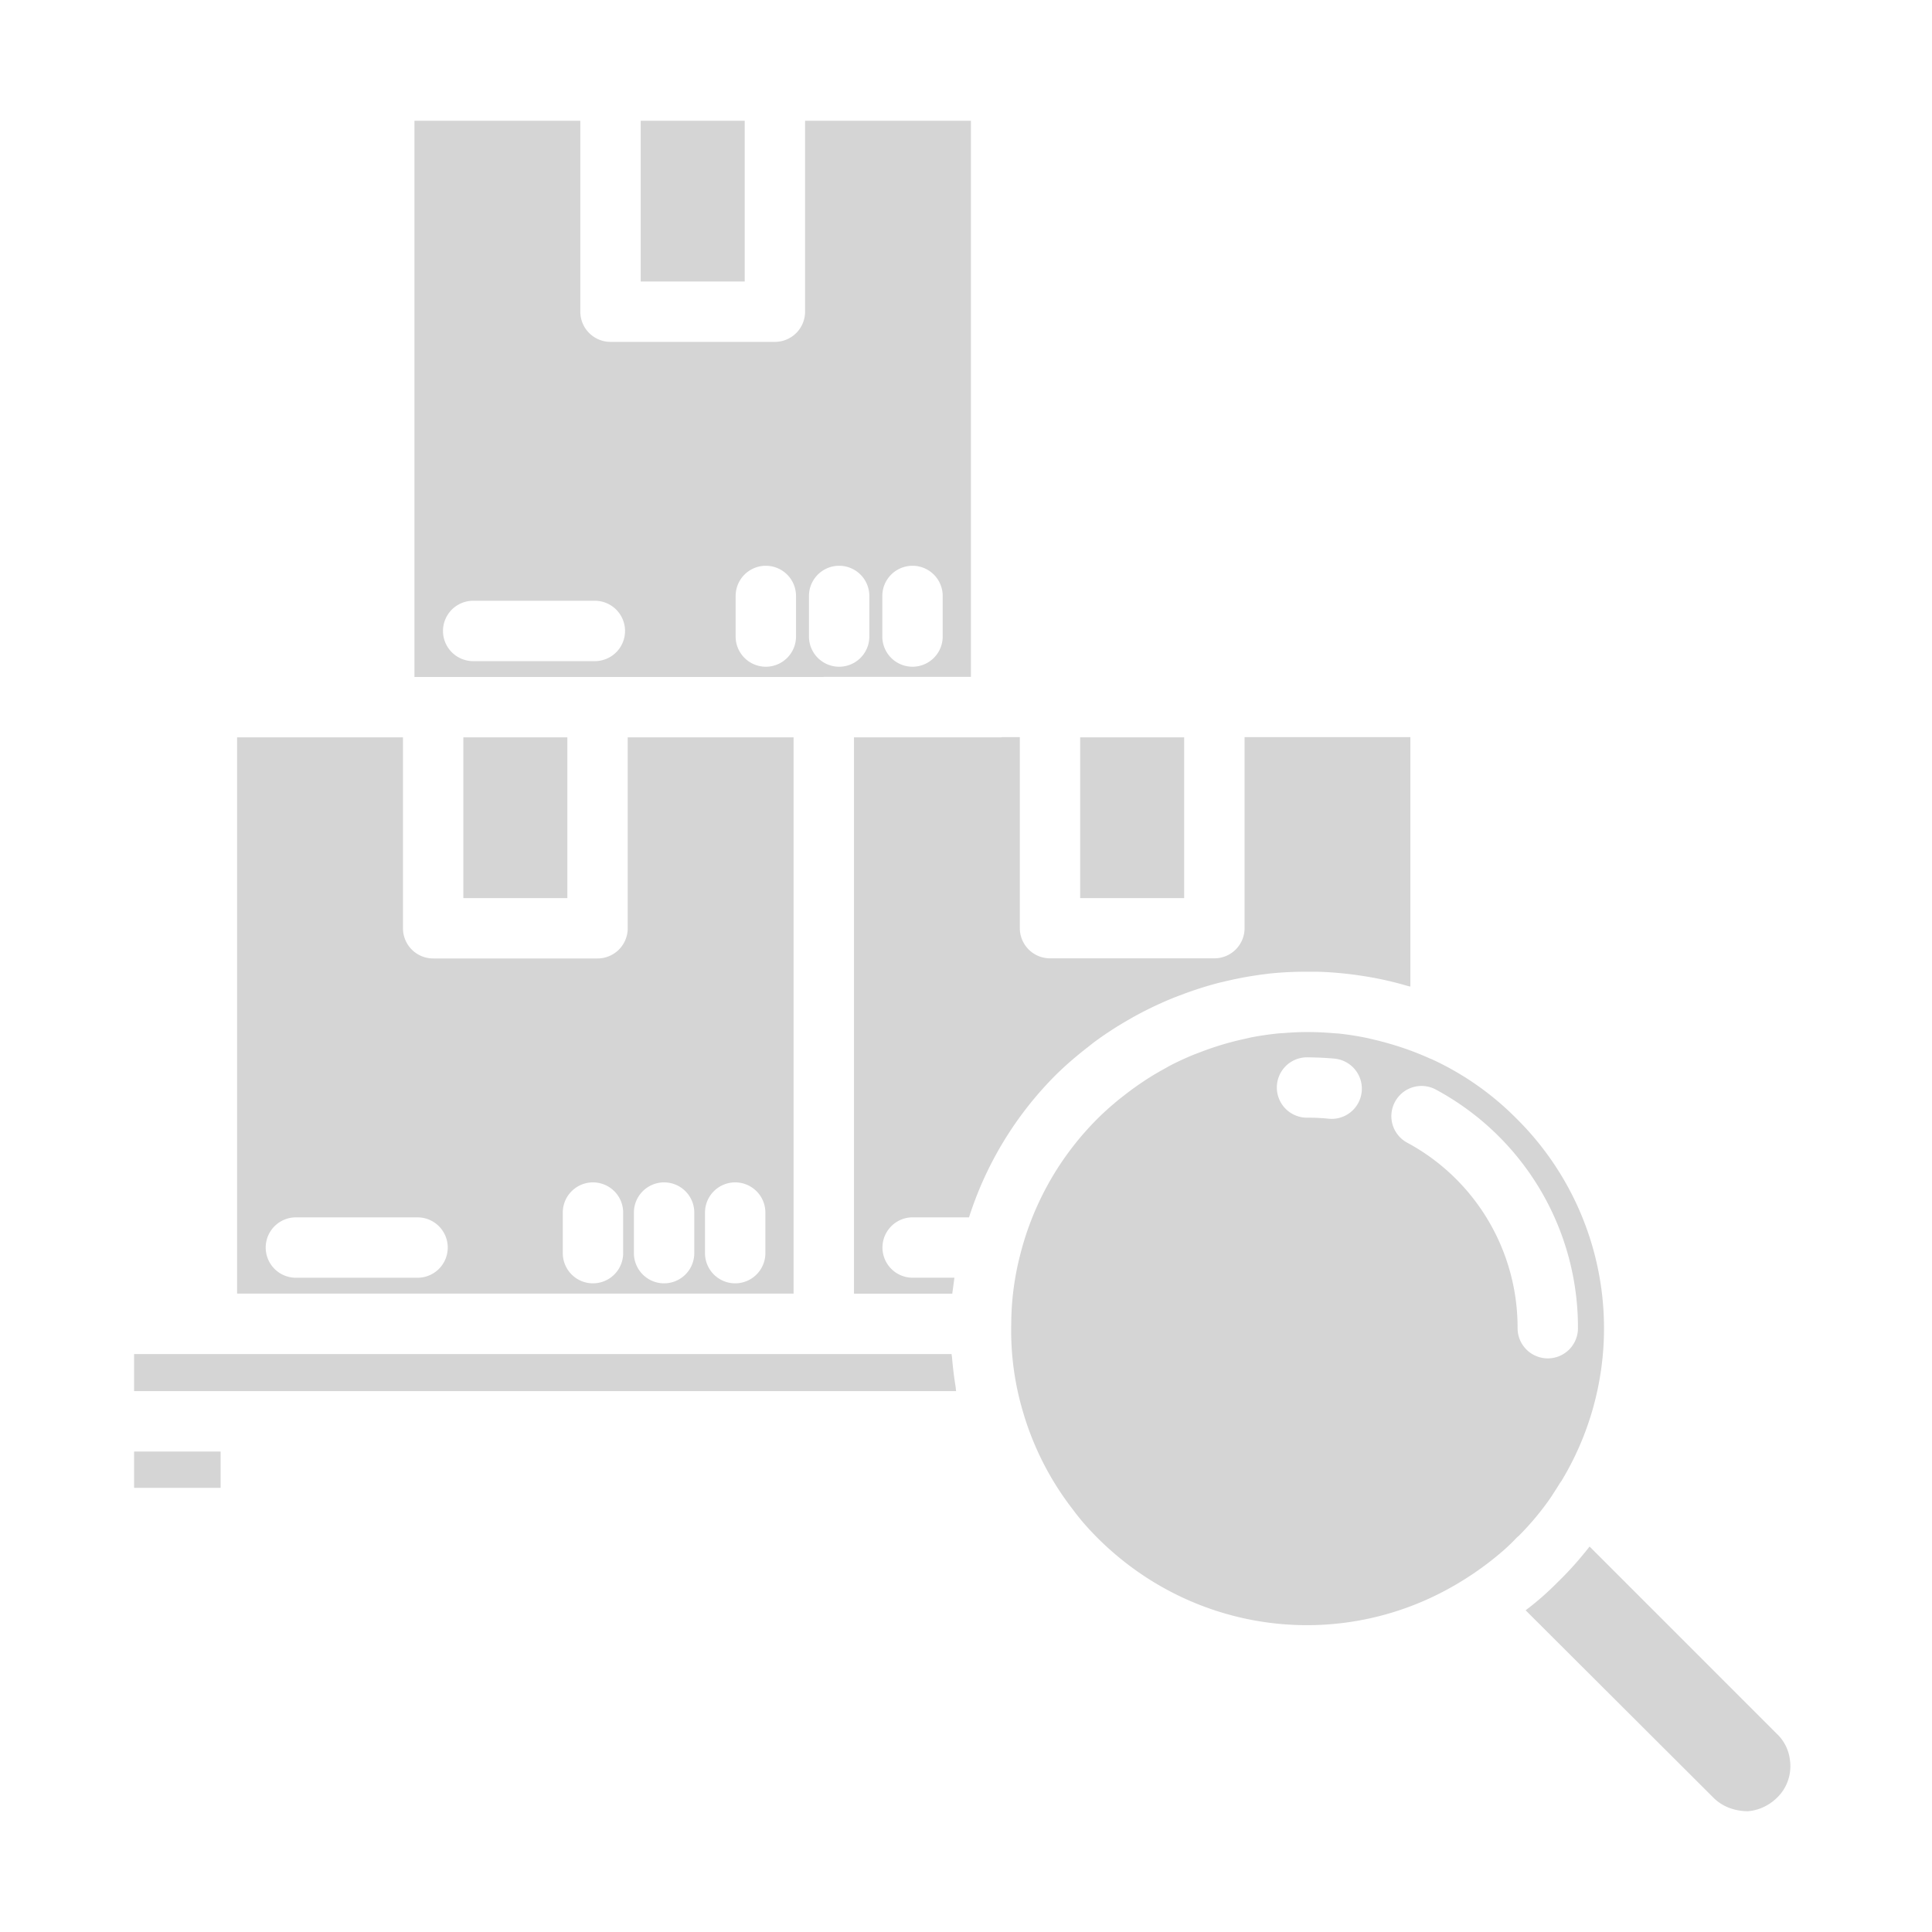
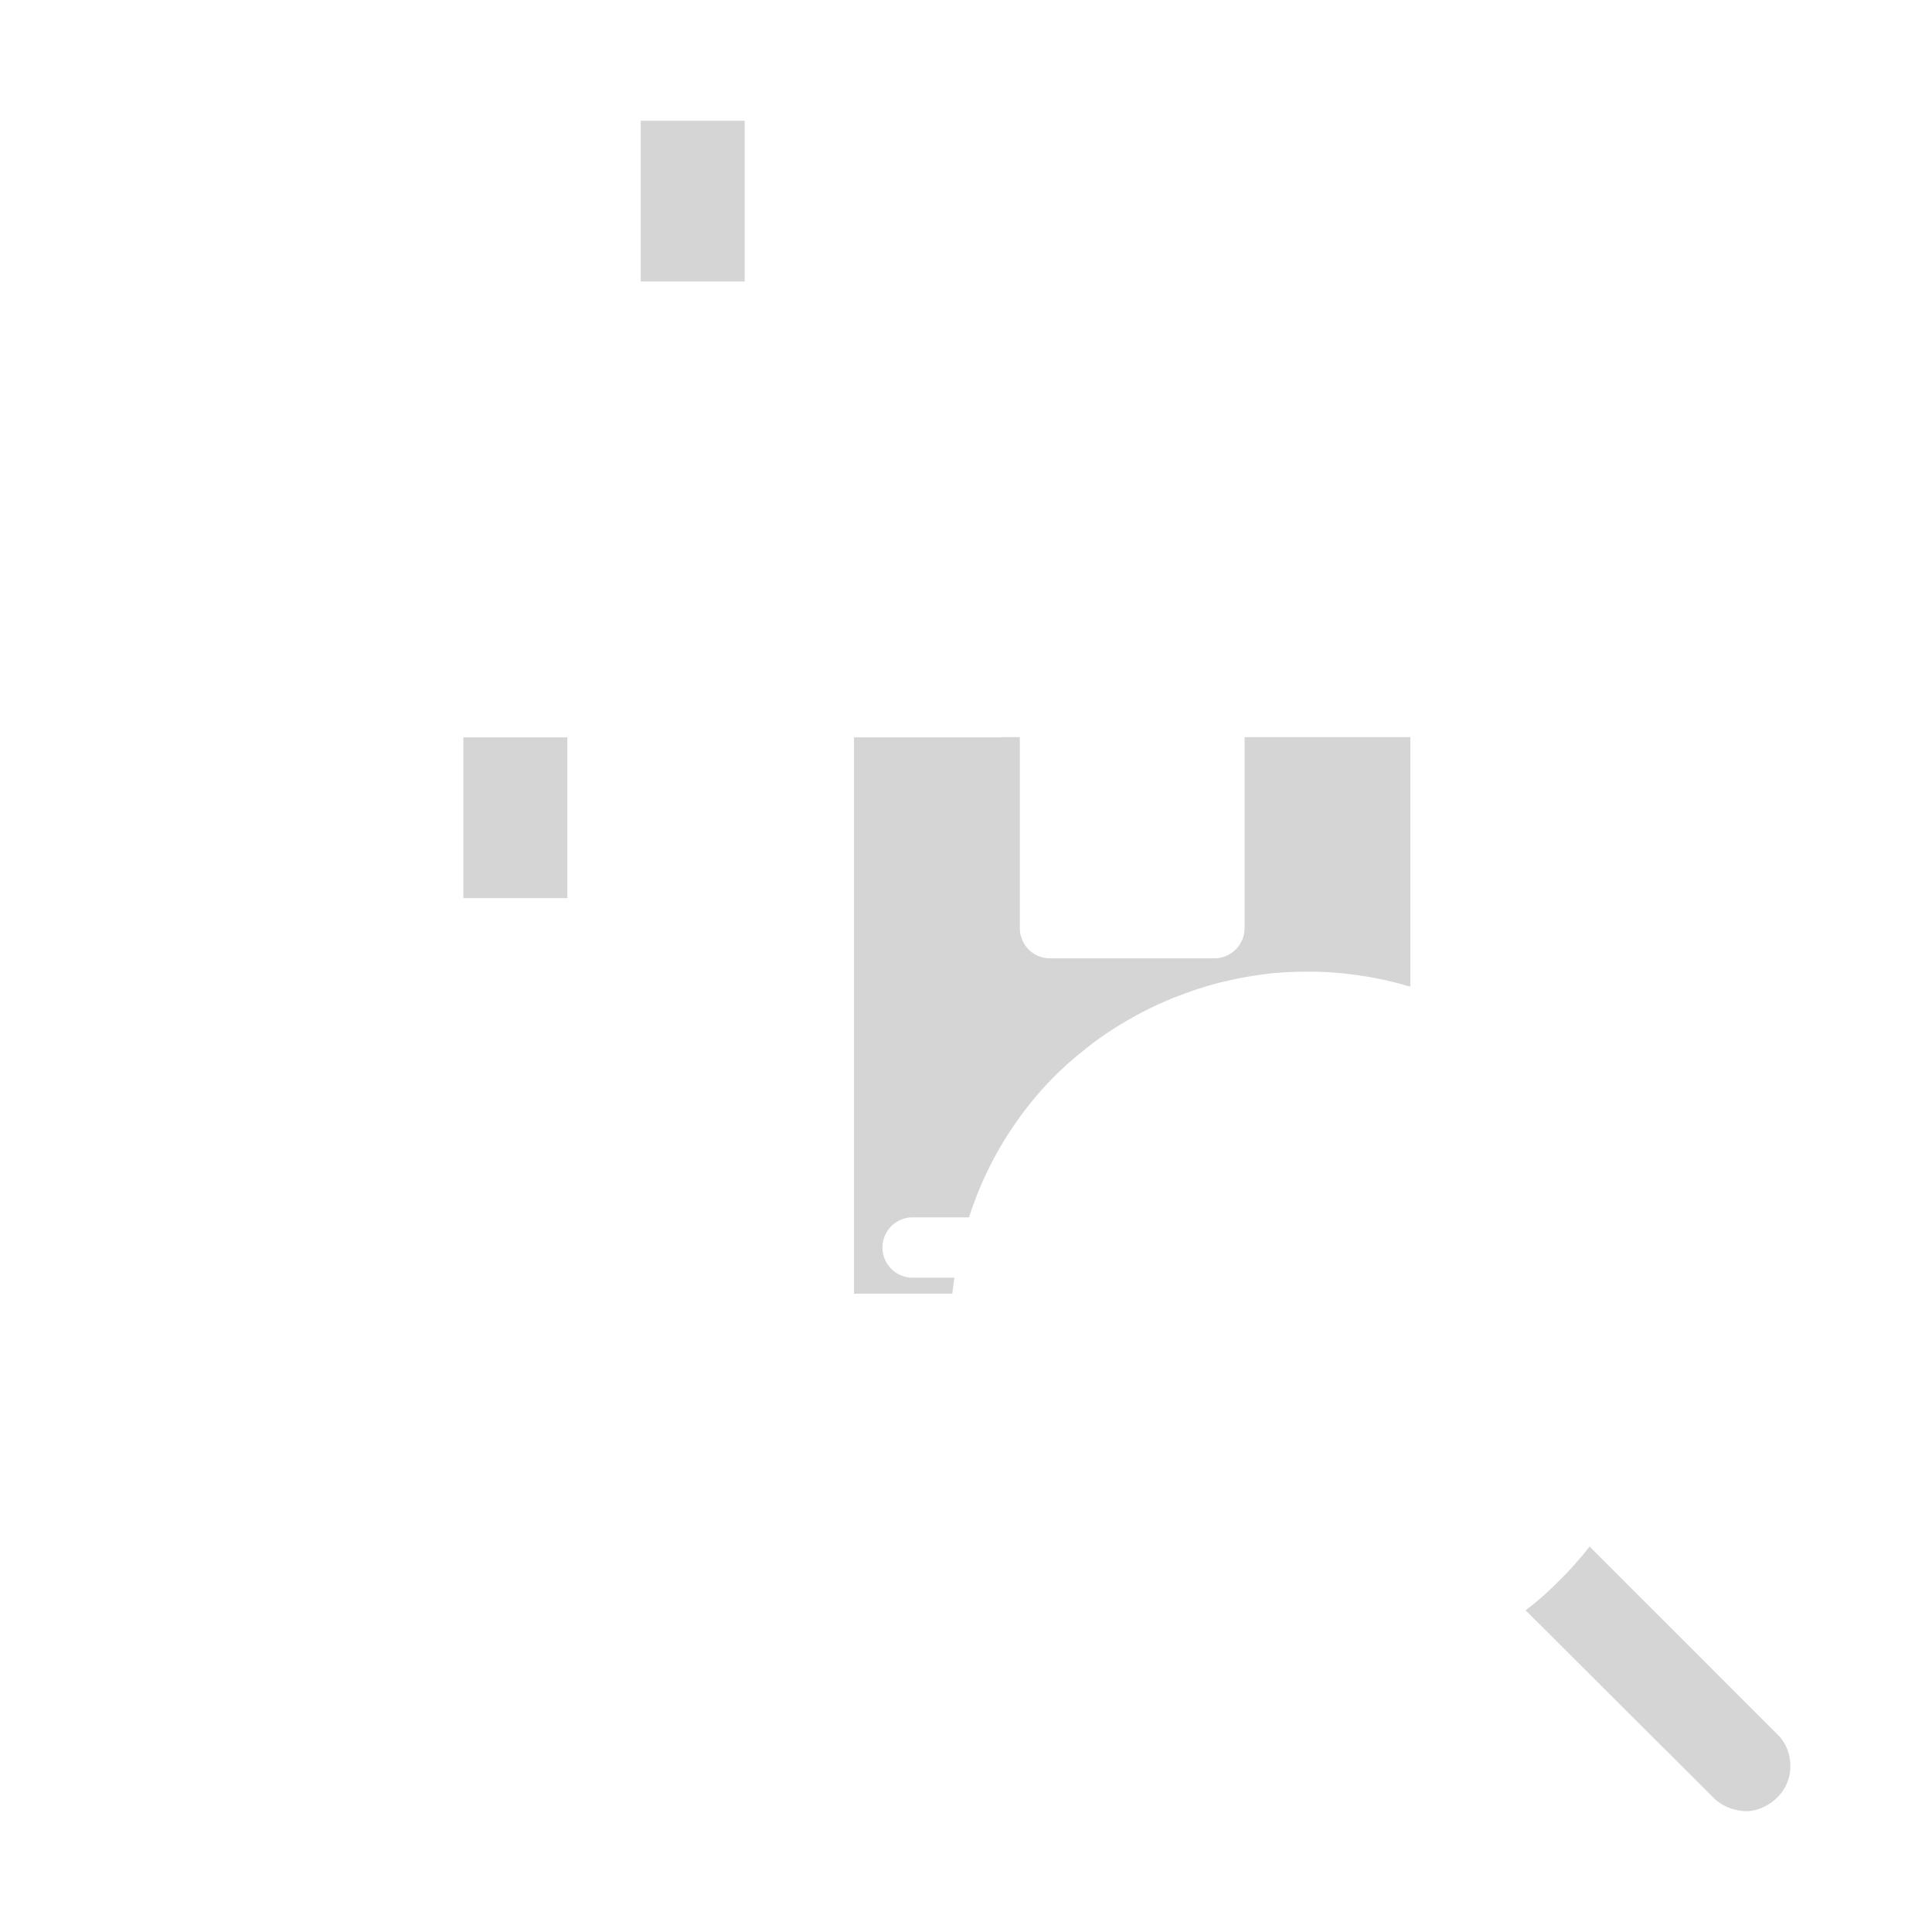
<svg xmlns="http://www.w3.org/2000/svg" width="512" height="512" x="0" y="0" viewBox="0 0 64 64" style="enable-background:new 0 0 512 512" xml:space="preserve" class="">
  <g>
-     <path d="M13.729 4v18.426h13.545c.005 0 .009-.003.015-.003h4.874V4h-5.494v6.325a1 1 0 0 1-1 1h-5.445a1 1 0 0 1-1-1V4H13.73zm15.499 15.742a1 1 0 1 1 2 0v1.344a1 1 0 1 1-2 0zm-2.43 0a1 1 0 1 1 2 0v1.344a1 1 0 1 1-2 0zm-2.429 0a1 1 0 1 1 2 0v1.344a1 1 0 1 1-2 0zm-4.664.159a1 1 0 1 1 0 2h-4.03a1 1 0 1 1 0-2zM4.442 48.084h2.866v1.202H4.442zM4.442 46.082h27.231c-.01-.054-.011-.109-.02-.163a11.582 11.582 0 0 1-.112-.912c-.004-.051-.015-.102-.019-.153H4.442v1.229zM35.782 24.426h3.445v5.324h-3.445zM49.822 51.345c.136-.121.272-.25.4-.386a.848.848 0 0 1 .094-.086 9.27 9.27 0 0 0 1.036-1.239c.106-.16.212-.326.311-.486.02-.031.04-.061.062-.089a9.775 9.775 0 0 0-1.482-11.998 9.6 9.6 0 0 0-2.807-1.97 1.81 1.81 0 0 1-.128-.053 9.596 9.596 0 0 0-.865-.336c-.087-.029-.174-.056-.261-.083a9.833 9.833 0 0 0-.668-.18c-.082-.019-.164-.041-.247-.058a9.956 9.956 0 0 0-.87-.138c-.081-.009-.163-.012-.244-.019a9.836 9.836 0 0 0-.988-.035 9.609 9.609 0 0 0-.587.029c-.092.007-.185.01-.277.02-.274.029-.547.069-.818.12-.089.017-.176.04-.264.059a9.658 9.658 0 0 0-1.445.433c-.088.034-.177.065-.264.101a9.786 9.786 0 0 0-.771.359c-.051.027-.1.058-.151.086a9.604 9.604 0 0 0-.608.36c-.081.052-.161.108-.241.162a9.99 9.99 0 0 0-.507.373c-.072.057-.145.112-.216.171-.228.19-.451.387-.663.599a9.734 9.734 0 0 0-2.559 4.51 9.268 9.268 0 0 0-.295 2.284 9.422 9.422 0 0 0 .396 2.939 9.717 9.717 0 0 0 1.636 3.199c.239.325.504.63.822.949 3.246 3.244 8.223 3.827 12.102 1.413a10.3 10.3 0 0 0 1.367-1.01zm-5.705-14.281c-.032 0-.065-.002-.099-.005a6.316 6.316 0 0 0-.715-.034h-.004a1 1 0 0 1-.004-2c.34.005.616.016.918.044a1 1 0 0 1-.097 1.995zm2.499.789a.998.998 0 0 1-.405-1.354.998.998 0 0 1 1.354-.405A8.944 8.944 0 0 1 52.272 44a.999.999 0 0 1-1 .998h-.002a1 1 0 0 1-.998-1.002 6.954 6.954 0 0 0-3.656-6.143zM13.349 30.75v-6.324H7.854v18.426h18.434V24.426h-5.494v6.324a1 1 0 0 1-1 1h-5.445a1 1 0 0 1-1-1zm10.005 9.418a1 1 0 1 1 2 0v1.344a1 1 0 1 1-2 0zm-2.355 0a1 1 0 1 1 2 0v1.344a1 1 0 1 1-2 0zm-2.356 0a1 1 0 1 1 2 0v1.344a1 1 0 1 1-2 0zm-3.811 1.159a1 1 0 0 1-1 1h-4.03a1 1 0 1 1 0-2h4.03a1 1 0 0 1 1 1z" fill="#D5D5D5" opacity="1" data-original="#000000" />
    <path d="M15.349 24.426h3.445v5.324h-3.445zM58.874 57.449l-6.216-6.217-.029.034a11.246 11.246 0 0 1-1.031 1.148 9.55 9.55 0 0 1-1.06.929l6.22 6.206c.299.303.719.449 1.141.45.348-.024.702-.185.968-.449l.011-.011c.325-.316.481-.779.416-1.237a1.42 1.42 0 0 0-.419-.853zM21.224 4h3.445v5.325h-3.445zM33.178 24.423c-.005 0-.009.003-.015.003h-4.874v18.428h3.257c.008-.085.024-.17.034-.255l.036-.273h-1.383a1 1 0 1 1 0-2H32.1a11.708 11.708 0 0 1 2.839-4.681c.358-.358.741-.683 1.136-.988.049-.038.096-.078.145-.115.379-.283.775-.538 1.182-.771.069-.04.138-.08.208-.118.406-.222.823-.42 1.249-.593.071-.029.142-.055.213-.082.439-.168.884-.314 1.338-.429.047-.012.095-.02.142-.032a11.9 11.9 0 0 1 1.426-.256l.038-.006c.48-.053.963-.071 1.446-.065h.19c.462.013.924.056 1.384.123l.24.037c.454.076.905.178 1.351.31.031.009.063.012.093.021v-8.262h-5.492v6.327a1 1 0 0 1-1 1h-5.445a1 1 0 0 1-1-1v-6.327h-.605z" fill="#D5D5D5" opacity="1" data-original="#000000" />
  </g>
</svg>